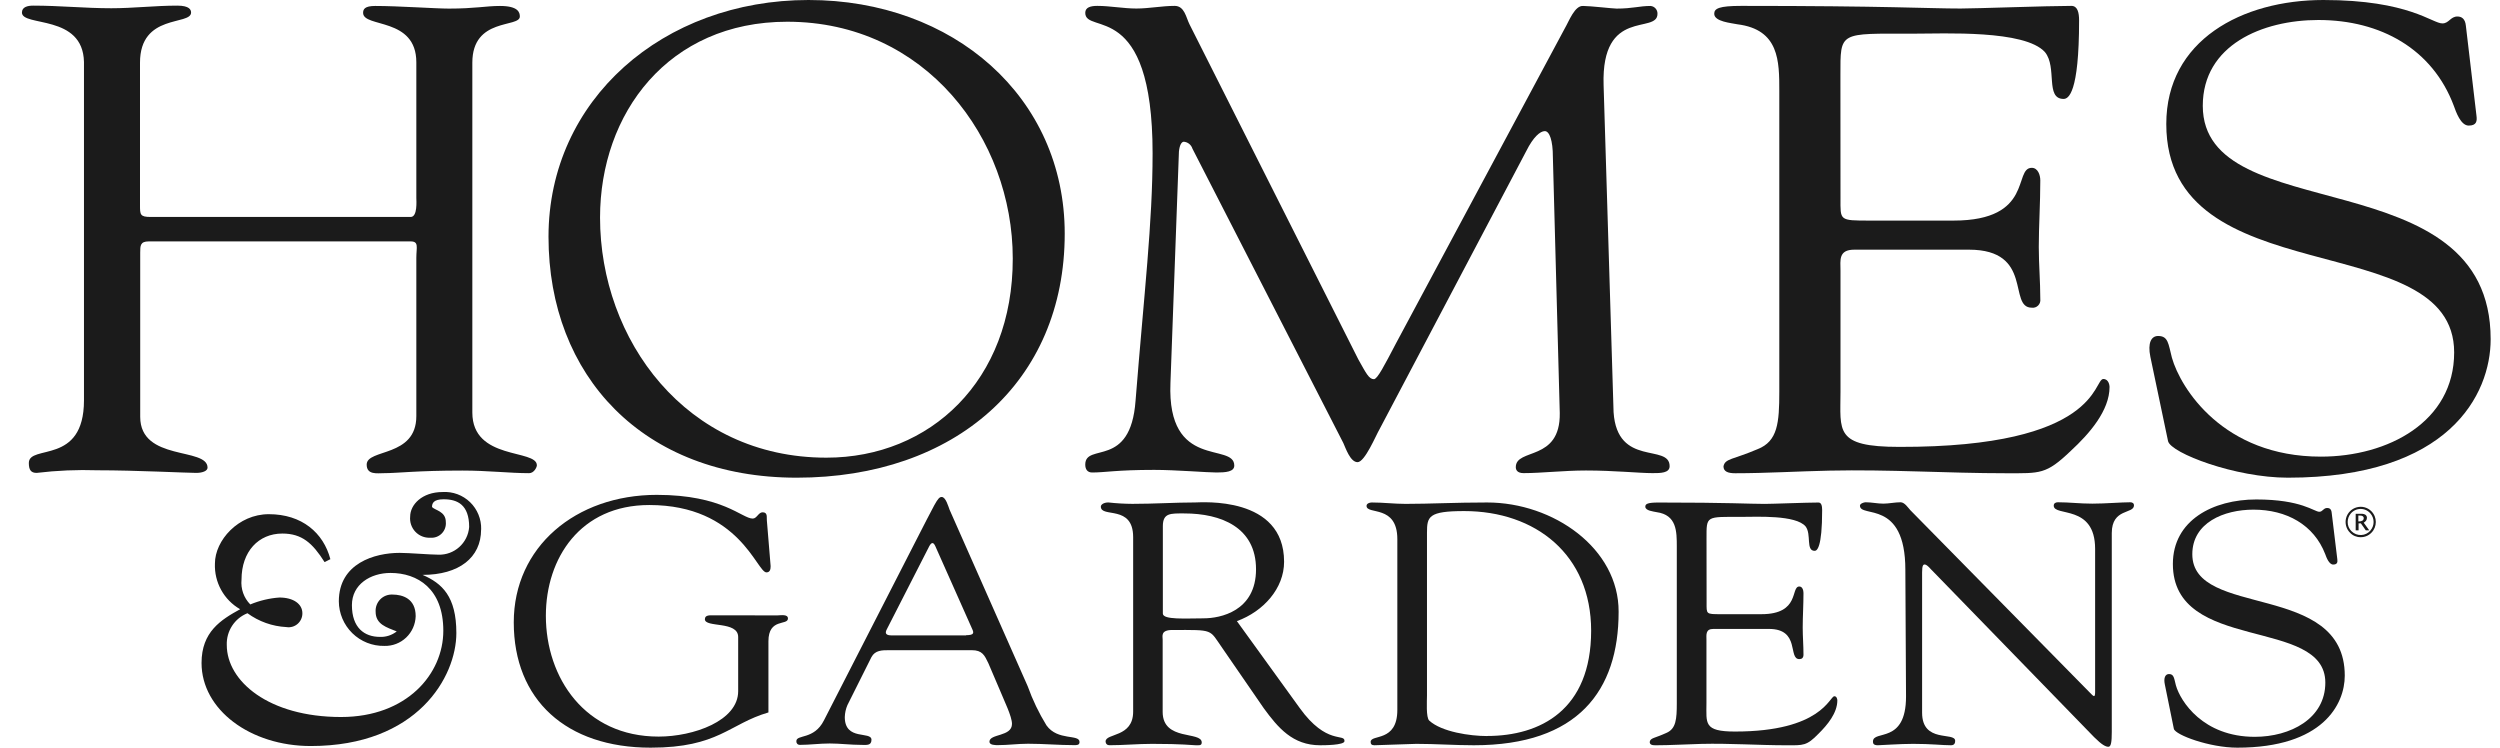
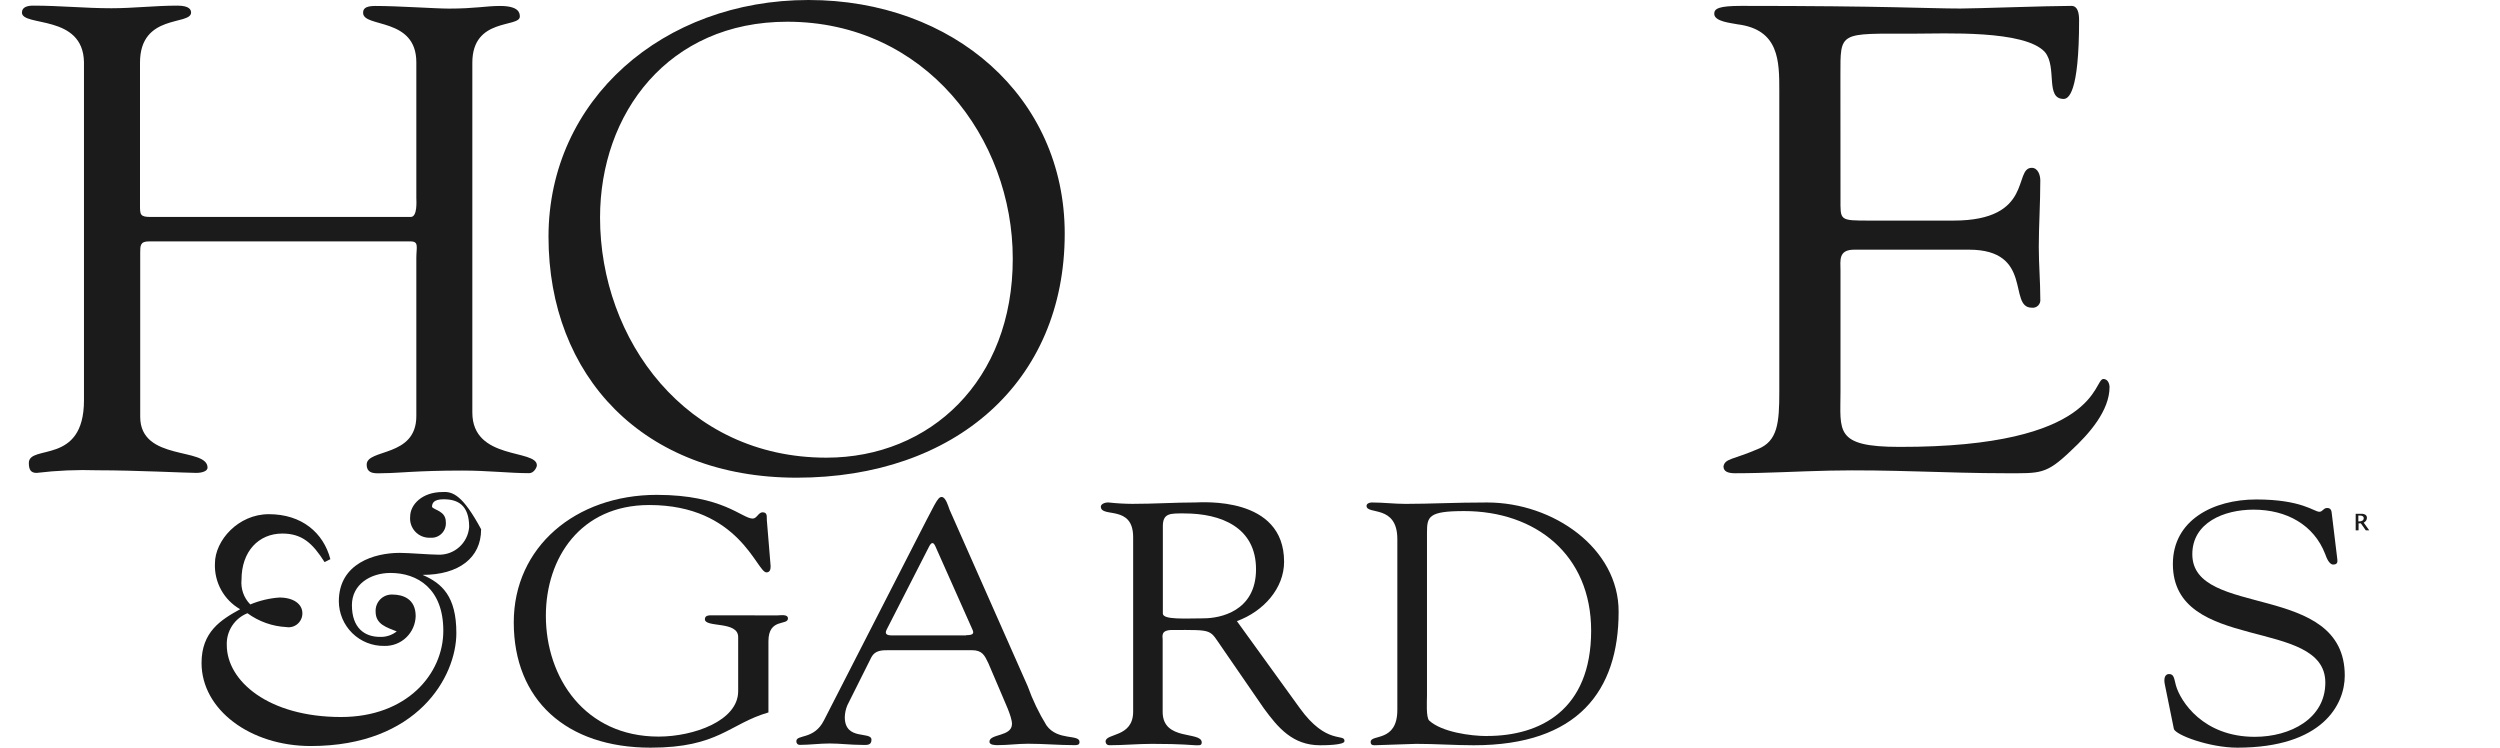
<svg xmlns="http://www.w3.org/2000/svg" width="107" height="32" viewBox="0 0 107 32" fill="none">
  <g clip-path="url(#clip0_5219_1791)">
-     <path d="M101.495 21.881C101.332 21.717 101.094 21.653 100.871 21.713C100.647 21.773 100.473 21.948 100.413 22.172C100.354 22.396 100.417 22.636 100.581 22.8C100.698 22.925 100.861 22.994 101.032 22.992C101.206 22.995 101.373 22.927 101.495 22.802C101.748 22.548 101.748 22.136 101.495 21.881ZM101.462 22.699C101.363 22.82 101.216 22.893 101.06 22.899C100.904 22.906 100.753 22.847 100.642 22.735C100.537 22.632 100.478 22.489 100.481 22.341C100.481 22.21 100.526 22.083 100.61 21.982C100.715 21.855 100.871 21.782 101.035 21.782C101.199 21.782 101.355 21.855 101.459 21.982C101.634 22.189 101.634 22.493 101.459 22.699H101.462Z" fill="#1B1B1B" />
-     <path d="M20.594 22.655C20.605 22.218 20.432 21.795 20.118 21.492C19.804 21.189 19.377 21.031 18.942 21.059C18.058 21.059 17.555 21.606 17.555 22.108C17.531 22.346 17.612 22.584 17.776 22.758C17.941 22.932 18.172 23.026 18.411 23.014C18.593 23.031 18.774 22.967 18.904 22.836C19.034 22.706 19.099 22.524 19.081 22.341C19.081 21.873 18.597 21.84 18.491 21.698C18.491 21.541 18.553 21.369 18.989 21.369C19.579 21.369 20.08 21.603 20.08 22.555C20.027 23.243 19.442 23.766 18.756 23.74C18.413 23.74 17.508 23.663 17.104 23.663C16.045 23.663 14.502 24.102 14.502 25.737C14.505 26.25 14.713 26.741 15.078 27.099C15.444 27.458 15.938 27.654 16.448 27.645C16.795 27.655 17.131 27.527 17.383 27.288C17.635 27.049 17.781 26.719 17.791 26.371C17.791 25.619 17.23 25.447 16.794 25.447C16.599 25.439 16.409 25.514 16.273 25.654C16.137 25.794 16.065 25.986 16.077 26.181C16.077 26.729 16.561 26.854 16.98 27.025C16.776 27.185 16.522 27.269 16.263 27.259C15.594 27.259 15.062 26.868 15.062 25.899C15.062 25.011 15.856 24.522 16.714 24.522C17.868 24.522 18.974 25.194 18.974 26.996C18.974 28.842 17.416 30.688 14.597 30.688C11.496 30.688 9.706 29.152 9.706 27.606C9.685 27.011 10.039 26.466 10.591 26.246C11.077 26.602 11.656 26.808 12.257 26.839C12.429 26.867 12.605 26.818 12.737 26.703C12.869 26.589 12.944 26.422 12.942 26.247C12.942 25.855 12.567 25.574 11.959 25.574C11.53 25.604 11.108 25.705 10.712 25.87C10.435 25.59 10.298 25.2 10.337 24.807C10.337 23.601 11.069 22.836 12.083 22.836C12.924 22.836 13.375 23.242 13.892 24.058L14.14 23.933C13.845 22.807 12.924 22.007 11.505 22.007C10.196 22.007 9.199 23.133 9.199 24.119C9.166 24.923 9.583 25.677 10.278 26.075C9.452 26.528 8.626 27.044 8.626 28.374C8.626 30.377 10.715 31.93 13.299 31.93C17.865 31.93 19.532 28.966 19.532 27.093C19.532 25.529 18.924 24.966 18.084 24.605C19.641 24.605 20.591 23.87 20.591 22.664" fill="#1B1B1B" />
+     <path d="M20.594 22.655C19.804 21.189 19.377 21.031 18.942 21.059C18.058 21.059 17.555 21.606 17.555 22.108C17.531 22.346 17.612 22.584 17.776 22.758C17.941 22.932 18.172 23.026 18.411 23.014C18.593 23.031 18.774 22.967 18.904 22.836C19.034 22.706 19.099 22.524 19.081 22.341C19.081 21.873 18.597 21.84 18.491 21.698C18.491 21.541 18.553 21.369 18.989 21.369C19.579 21.369 20.08 21.603 20.08 22.555C20.027 23.243 19.442 23.766 18.756 23.74C18.413 23.74 17.508 23.663 17.104 23.663C16.045 23.663 14.502 24.102 14.502 25.737C14.505 26.25 14.713 26.741 15.078 27.099C15.444 27.458 15.938 27.654 16.448 27.645C16.795 27.655 17.131 27.527 17.383 27.288C17.635 27.049 17.781 26.719 17.791 26.371C17.791 25.619 17.23 25.447 16.794 25.447C16.599 25.439 16.409 25.514 16.273 25.654C16.137 25.794 16.065 25.986 16.077 26.181C16.077 26.729 16.561 26.854 16.98 27.025C16.776 27.185 16.522 27.269 16.263 27.259C15.594 27.259 15.062 26.868 15.062 25.899C15.062 25.011 15.856 24.522 16.714 24.522C17.868 24.522 18.974 25.194 18.974 26.996C18.974 28.842 17.416 30.688 14.597 30.688C11.496 30.688 9.706 29.152 9.706 27.606C9.685 27.011 10.039 26.466 10.591 26.246C11.077 26.602 11.656 26.808 12.257 26.839C12.429 26.867 12.605 26.818 12.737 26.703C12.869 26.589 12.944 26.422 12.942 26.247C12.942 25.855 12.567 25.574 11.959 25.574C11.53 25.604 11.108 25.705 10.712 25.87C10.435 25.59 10.298 25.2 10.337 24.807C10.337 23.601 11.069 22.836 12.083 22.836C12.924 22.836 13.375 23.242 13.892 24.058L14.14 23.933C13.845 22.807 12.924 22.007 11.505 22.007C10.196 22.007 9.199 23.133 9.199 24.119C9.166 24.923 9.583 25.677 10.278 26.075C9.452 26.528 8.626 27.044 8.626 28.374C8.626 30.377 10.715 31.93 13.299 31.93C17.865 31.93 19.532 28.966 19.532 27.093C19.532 25.529 18.924 24.966 18.084 24.605C19.641 24.605 20.591 23.87 20.591 22.664" fill="#1B1B1B" />
    <path d="M3.594 17.135C3.594 19.929 1.234 18.999 1.234 19.816C1.234 20.113 1.326 20.24 1.568 20.24C2.434 20.136 3.307 20.099 4.179 20.128C5.786 20.128 8.014 20.24 8.397 20.24C8.671 20.24 8.883 20.155 8.883 20.015C8.883 19.127 6.001 19.76 6.001 17.84V10.812C6.001 10.516 6.001 10.332 6.367 10.332H17.576C17.939 10.332 17.819 10.587 17.819 11.037V17.811C17.819 19.589 15.694 19.195 15.694 19.885C15.694 20.335 16.149 20.252 16.423 20.252C17.013 20.252 17.851 20.14 19.792 20.14C20.883 20.14 21.824 20.252 22.645 20.252C22.857 20.252 22.978 19.997 22.978 19.915C22.978 19.21 20.216 19.716 20.216 17.657V2.682C20.216 0.735 22.249 1.201 22.249 0.706C22.249 0.537 22.187 0.255 21.399 0.255C20.792 0.255 20.337 0.368 19.214 0.368C18.624 0.368 17.057 0.255 16.058 0.255C15.604 0.255 15.541 0.398 15.541 0.551C15.541 1.2 17.819 0.72 17.819 2.667V8.468C17.819 8.581 17.878 9.286 17.577 9.286H6.45C5.992 9.286 5.992 9.185 5.992 8.779V2.682C5.992 0.567 8.178 1.103 8.178 0.537C8.178 0.424 8.116 0.241 7.588 0.241C6.647 0.241 5.706 0.353 4.765 0.353C3.641 0.353 2.549 0.241 1.426 0.241C1.184 0.241 0.939 0.297 0.939 0.537C0.939 1.159 3.55 0.593 3.594 2.652L3.594 17.135Z" fill="#1B1B1B" />
    <path d="M34.605 0C28.39 0 23.476 4.264 23.476 10.133C23.476 16.089 27.526 20.445 34.098 20.445C40.865 20.445 45.57 16.353 45.57 10C45.57 4.148 40.8 0 34.605 0ZM35.364 19.588C29.355 19.588 25.682 14.536 25.682 9.313C25.682 4.854 28.597 0.93 33.694 0.93C39.612 0.93 43.346 5.926 43.346 11.064C43.355 16.297 39.803 19.588 35.372 19.588H35.364Z" fill="#1B1B1B" />
-     <path d="M68.634 3.642C68.528 0.297 70.94 1.482 70.94 0.593C70.948 0.42 70.818 0.271 70.646 0.255C70.159 0.255 69.887 0.368 69.188 0.368C69.038 0.368 68.064 0.255 67.763 0.255C67.398 0.226 67.156 0.904 66.973 1.215L59.743 14.706C59.256 15.636 58.953 16.229 58.803 16.229C58.59 16.229 58.469 15.974 58.136 15.382L50.912 1.043C50.762 0.747 50.7 0.252 50.275 0.252C49.729 0.252 49.184 0.365 48.635 0.365C48.086 0.365 47.511 0.252 46.965 0.252C46.691 0.252 46.449 0.308 46.449 0.549C46.449 1.509 49.331 -0.074 49.331 6.561C49.331 9.553 48.968 12.546 48.602 17.147C48.39 20.084 46.449 18.925 46.449 19.885C46.449 20.084 46.541 20.223 46.744 20.223C47.29 20.223 47.806 20.111 49.399 20.111C50.31 20.111 51.676 20.223 52.068 20.223C52.461 20.223 52.827 20.193 52.827 19.927C52.827 18.91 49.944 20.152 50.095 16.398L50.458 6.49C50.487 6.193 50.578 6.066 50.669 6.066C50.84 6.081 50.985 6.198 51.036 6.362L57.496 18.964C57.587 19.162 57.791 19.781 58.103 19.781C58.416 19.781 58.894 18.623 59.044 18.371L65.327 6.46C65.623 5.867 65.918 5.612 66.118 5.612C66.319 5.612 66.463 6.013 66.463 6.717L66.758 17.68C66.788 19.769 64.876 19.162 64.876 19.995C64.876 20.107 64.936 20.25 65.21 20.25C65.968 20.25 66.938 20.137 67.879 20.137C69.091 20.137 70.157 20.25 70.731 20.25C71.065 20.25 71.46 20.25 71.46 19.953C71.46 18.967 69.216 20.01 69.061 17.639L68.634 3.642Z" fill="#1B1B1B" />
    <path d="M78.77 3.219C78.77 1.328 78.702 1.441 81.888 1.441C83.216 1.441 86.664 1.271 87.525 2.232C88.056 2.881 87.525 4.234 88.322 4.234C88.522 4.234 88.985 4.009 88.985 0.874C88.985 0.536 88.92 0.252 88.655 0.252C87.626 0.252 84.576 0.365 83.912 0.365C82.519 0.365 80.794 0.252 74.529 0.252C73.567 0.252 73.369 0.365 73.369 0.59C73.369 0.927 74.098 0.984 74.364 1.04C76.154 1.265 76.154 2.619 76.154 3.891V16.767C76.154 18.095 76.089 18.886 75.225 19.224C74.163 19.678 73.833 19.619 73.765 19.959C73.765 20.185 73.962 20.255 74.263 20.255C75.591 20.255 76.982 20.17 78.307 20.143C80.827 20.087 83.348 20.255 85.868 20.255C87.328 20.255 87.57 20.312 88.631 19.296C89.428 18.561 90.289 17.574 90.289 16.558C90.289 16.502 90.256 16.221 90.023 16.221C89.593 16.221 89.858 19.145 81.292 19.127C78.507 19.127 78.773 18.449 78.773 16.783V11.575C78.773 11.151 78.672 10.686 79.363 10.686H84.272C87.056 10.686 85.929 13.169 86.959 13.169C87.06 13.183 87.161 13.149 87.233 13.076C87.305 13.004 87.339 12.902 87.325 12.801C87.325 12.04 87.26 11.32 87.26 10.57C87.26 9.681 87.325 8.706 87.325 7.72C87.325 7.494 87.224 7.183 86.959 7.183C86.163 7.183 87.059 9.441 83.611 9.441H80.033C78.706 9.441 78.773 9.441 78.773 8.481L78.77 3.219Z" fill="#1B1B1B" />
-     <path d="M92.793 18.883C92.917 19.393 95.666 20.445 97.922 20.445C104.813 20.445 106.6 16.889 106.6 14.519C106.6 6.729 94.279 9.834 94.279 4.528C94.279 1.929 96.828 0.856 99.227 0.856C101.895 0.856 104.111 2.098 105.023 4.528C105.114 4.783 105.318 5.375 105.66 5.375C106.003 5.375 106.023 5.177 105.993 4.952L105.539 1.1C105.51 0.803 105.357 0.706 105.177 0.706C104.881 0.706 104.813 1.002 104.539 1.002C104.114 1.016 103.115 0 99.442 0C95.961 0 92.717 1.722 92.717 5.307C92.717 12.673 105.038 9.627 105.038 15.084C105.038 18.047 102.215 19.544 99.333 19.544C95.144 19.544 93.324 16.607 92.958 15.31C92.804 14.717 92.804 14.38 92.368 14.38C92.073 14.38 91.914 14.676 92.035 15.269L92.793 18.883Z" fill="#1B1B1B" />
    <path d="M30.547 26.337C30.399 26.337 30.169 26.308 30.169 26.503C30.169 26.877 31.594 26.563 31.594 27.265V29.582C31.594 30.854 29.679 31.526 28.189 31.526C25.03 31.526 23.363 29.001 23.363 26.355C23.363 23.89 24.838 21.615 27.788 21.615C31.649 21.615 32.387 24.498 32.803 24.498C32.965 24.498 32.983 24.35 32.983 24.228L32.821 22.269C32.806 22.151 32.87 21.926 32.64 21.926C32.46 21.926 32.395 22.195 32.216 22.195C31.758 22.195 30.939 21.18 28.11 21.18C24.638 21.182 21.989 23.407 21.989 26.637C21.989 29.952 24.231 32 27.847 32C30.758 32 31.201 30.985 32.889 30.492V27.444C32.889 26.442 33.724 26.785 33.724 26.471C33.724 26.276 33.414 26.338 33.281 26.338L30.547 26.337Z" fill="#1B1B1B" />
    <path d="M44.789 31.046C44.464 30.517 44.195 29.956 43.986 29.372L40.641 21.814C40.594 21.695 40.482 21.271 40.305 21.271C40.127 21.271 40.048 21.505 39.098 23.345L35.264 30.833C34.845 31.67 34.084 31.425 34.084 31.721C34.08 31.762 34.093 31.803 34.12 31.833C34.147 31.864 34.187 31.881 34.228 31.881C34.647 31.881 35.081 31.821 35.514 31.821C35.947 31.821 36.413 31.881 36.865 31.881C37.074 31.881 37.299 31.925 37.299 31.662C37.299 31.279 36.157 31.721 36.157 30.692C36.162 30.516 36.2 30.342 36.269 30.18L37.298 28.124C37.458 27.828 37.75 27.828 38.054 27.828H41.593C42.042 27.828 42.139 28.047 42.301 28.384L42.815 29.587C42.974 29.984 43.313 30.66 43.313 30.983C43.313 31.54 42.348 31.394 42.348 31.747C42.348 31.892 42.605 31.892 42.702 31.892C43.136 31.892 43.569 31.832 44.003 31.832C44.661 31.832 45.322 31.892 45.98 31.892C46.092 31.892 46.204 31.892 46.204 31.758C46.204 31.407 45.272 31.722 44.789 31.046ZM41.349 27.195H38.166C37.957 27.195 37.845 27.135 37.957 26.931L39.774 23.375C39.871 23.2 39.951 23.2 40.031 23.375L41.606 26.913C41.686 27.082 41.703 27.186 41.349 27.186V27.195Z" fill="#1B1B1B" />
    <path d="M55.623 30.297L52.939 26.584C54.074 26.171 54.959 25.185 54.959 24.044C54.959 21.212 51.42 21.505 51.151 21.505C50.316 21.505 49.399 21.565 48.467 21.565C48.123 21.563 47.779 21.543 47.438 21.505C47.243 21.505 47.116 21.594 47.116 21.683C47.116 22.181 48.499 21.58 48.499 22.99V30.459C48.499 31.576 47.319 31.369 47.319 31.736C47.319 31.779 47.335 31.821 47.365 31.85C47.395 31.881 47.437 31.897 47.479 31.896C48.089 31.896 48.7 31.837 49.31 31.837C50.644 31.837 51.016 31.896 51.16 31.896C51.304 31.896 51.434 31.926 51.434 31.778C51.434 31.28 49.762 31.733 49.762 30.471V27.375C49.762 27.23 49.664 26.963 50.18 26.963C51.98 26.963 51.741 26.918 52.319 27.742L54.089 30.312C54.7 31.147 55.327 31.897 56.498 31.897C56.643 31.897 57.543 31.897 57.543 31.722C57.57 31.369 56.782 31.912 55.623 30.297ZM51.523 26.465C50.767 26.465 49.77 26.539 49.77 26.26V22.518C49.77 21.946 50.107 21.975 50.688 21.975C52.263 21.975 53.758 22.568 53.758 24.366C53.758 26.165 52.216 26.464 51.525 26.464H51.523V26.465Z" fill="#1B1B1B" />
    <path d="M63.647 21.506C62.263 21.506 61.219 21.566 60.157 21.566C59.676 21.566 59.207 21.506 58.712 21.506C58.615 21.506 58.488 21.551 58.488 21.651C58.488 22.049 59.806 21.577 59.806 23.076V30.386C59.806 31.781 58.664 31.414 58.664 31.752C58.664 31.84 58.697 31.897 58.823 31.897C58.949 31.897 60.478 31.837 60.622 31.837C61.443 31.837 62.262 31.897 63.082 31.897C67.536 31.897 69.277 29.562 69.277 26.187C69.289 23.474 66.49 21.506 63.647 21.506ZM63.647 31.503C62.924 31.503 61.703 31.328 61.172 30.842C61.028 30.712 61.075 30.006 61.075 29.769V22.798C61.075 22.108 61.139 21.874 62.668 21.874C65.721 21.874 68.101 23.737 68.101 26.997C68.099 30.386 65.927 31.5 63.647 31.5V31.503H63.647Z" fill="#1B1B1B" />
-     <path d="M73.039 23.046C73.039 22.063 73.006 22.122 74.549 22.122C75.192 22.122 76.865 22.033 77.281 22.533C77.537 22.871 77.281 23.576 77.667 23.576C77.764 23.576 77.988 23.458 77.988 21.831C77.988 21.653 77.956 21.508 77.83 21.508C77.331 21.508 75.853 21.567 75.531 21.567C74.856 21.567 74.021 21.508 70.983 21.508C70.517 21.508 70.419 21.567 70.419 21.686C70.419 21.861 70.773 21.891 70.9 21.92C71.767 22.038 71.767 22.744 71.767 23.401V30.095C71.767 30.785 71.734 31.195 71.316 31.371C70.803 31.605 70.64 31.576 70.608 31.754C70.608 31.872 70.706 31.898 70.85 31.898C71.493 31.898 72.168 31.854 72.811 31.839C74.033 31.809 75.254 31.898 76.475 31.898C77.183 31.898 77.322 31.929 77.835 31.401C78.221 31.019 78.638 30.513 78.638 29.976C78.638 29.947 78.623 29.799 78.511 29.799C78.302 29.799 77.971 31.31 74.257 31.31C72.906 31.31 73.036 30.957 73.036 30.092V27.389C73.036 27.17 72.989 26.918 73.331 26.918H75.711C77.062 26.918 76.514 28.21 77.012 28.21C77.124 28.21 77.189 28.15 77.189 28.02C77.189 27.623 77.156 27.241 77.156 26.862C77.156 26.39 77.189 25.893 77.189 25.38C77.189 25.262 77.142 25.102 77.012 25.102C76.626 25.102 77.059 26.287 75.389 26.287H73.652C73.009 26.287 73.042 26.287 73.042 25.789L73.039 23.046Z" fill="#1B1B1B" />
-     <path d="M81.578 29.814C81.578 31.869 80.163 31.224 80.163 31.737C80.163 31.811 80.177 31.897 80.372 31.897C80.484 31.897 81.319 31.837 81.882 31.837C82.669 31.837 83.118 31.897 83.504 31.897C83.666 31.897 83.681 31.778 83.681 31.707C83.681 31.309 82.266 31.825 82.266 30.504V24.498C82.266 24.201 82.313 24.16 82.378 24.16C82.49 24.16 82.673 24.409 82.717 24.439L89.629 31.55C89.968 31.888 90.127 31.962 90.24 31.962C90.352 31.962 90.384 31.757 90.384 31.331V22.815C90.384 21.742 91.334 22.009 91.334 21.63C91.334 21.541 91.269 21.497 91.175 21.497C90.789 21.497 90.099 21.556 89.552 21.556C89.007 21.556 88.574 21.497 88.078 21.497C87.98 21.497 87.9 21.541 87.9 21.642C87.9 22.127 89.671 21.567 89.671 23.491V29.63C89.671 29.748 89.653 29.793 89.623 29.793C89.594 29.793 89.526 29.733 89.432 29.63L81.762 21.835C81.665 21.731 81.52 21.497 81.343 21.497C81.101 21.497 80.844 21.556 80.603 21.556C80.361 21.556 80.105 21.497 79.848 21.497C79.768 21.497 79.606 21.556 79.606 21.642C79.606 22.185 81.549 21.346 81.549 24.389L81.578 29.814Z" fill="#1B1B1B" />
    <path d="M93.041 31.194C93.105 31.457 94.569 32 95.757 32C99.407 32 100.356 30.151 100.356 28.918C100.356 24.868 93.831 26.482 93.831 23.721C93.831 22.37 95.182 21.813 96.45 21.813C97.862 21.813 99.037 22.459 99.521 23.721C99.568 23.854 99.683 24.163 99.86 24.163C100.038 24.163 100.052 24.059 100.038 23.943L99.796 21.946C99.781 21.784 99.698 21.741 99.604 21.741C99.442 21.741 99.412 21.904 99.267 21.904C99.043 21.904 98.512 21.377 96.569 21.377C94.719 21.377 92.999 22.266 92.999 24.138C92.999 27.97 99.524 26.384 99.524 29.217C99.524 30.757 98.029 31.536 96.504 31.536C94.285 31.536 93.321 30.011 93.129 29.335C93.05 29.038 93.05 28.849 92.834 28.849C92.675 28.849 92.592 29.012 92.657 29.305L93.041 31.194Z" fill="#1B1B1B" />
    <path d="M101.167 22.371C101.208 22.349 101.242 22.318 101.269 22.282C101.292 22.247 101.304 22.207 101.304 22.166C101.308 22.117 101.286 22.069 101.245 22.035C101.194 22.003 101.132 21.988 101.068 21.991H100.823V22.697H100.947V22.4H101.046L101.255 22.697H101.402L101.167 22.371ZM100.973 22.317H100.937V22.065H100.993C101.039 22.061 101.084 22.071 101.124 22.092C101.153 22.111 101.169 22.142 101.167 22.175C101.17 22.216 101.15 22.256 101.114 22.282C101.072 22.306 101.023 22.318 100.973 22.317Z" fill="#1B1B1B" />
  </g>
  <defs>
    <clipPath id="clip0_5219_1791">
      <rect width="106" height="32" fill="white" transform="translate(0.683)" />
    </clipPath>
  </defs>
</svg>